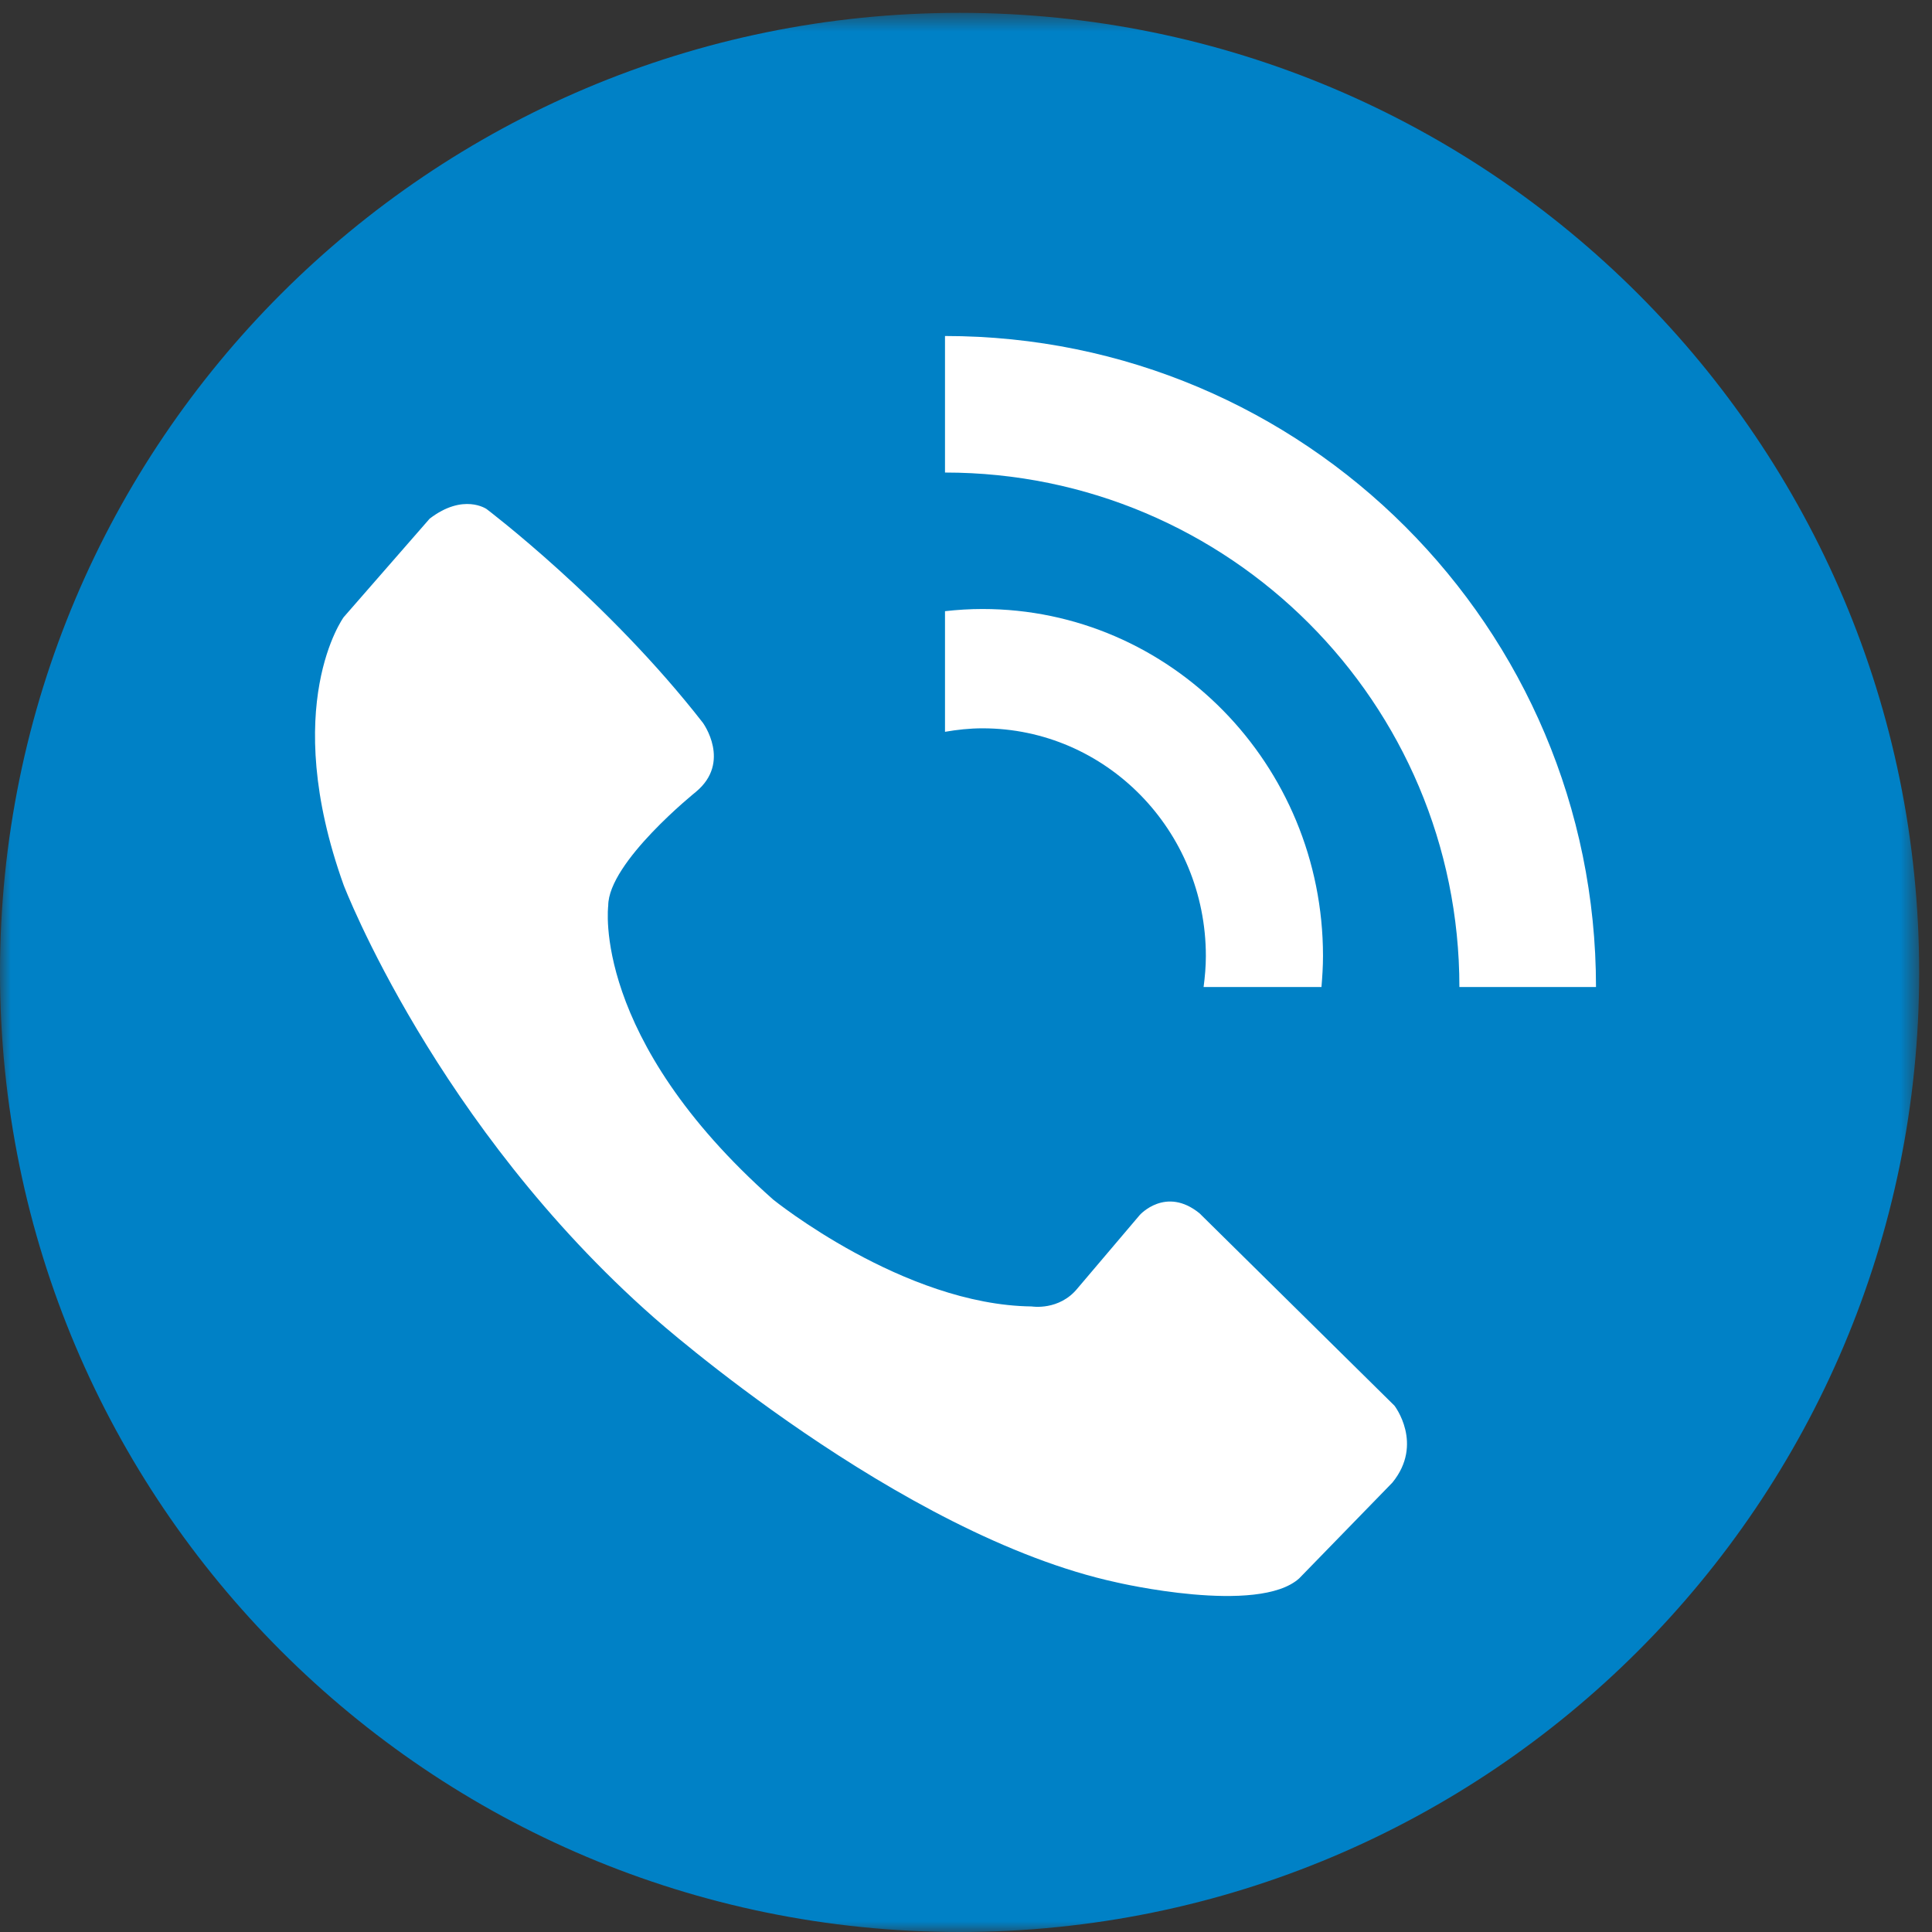
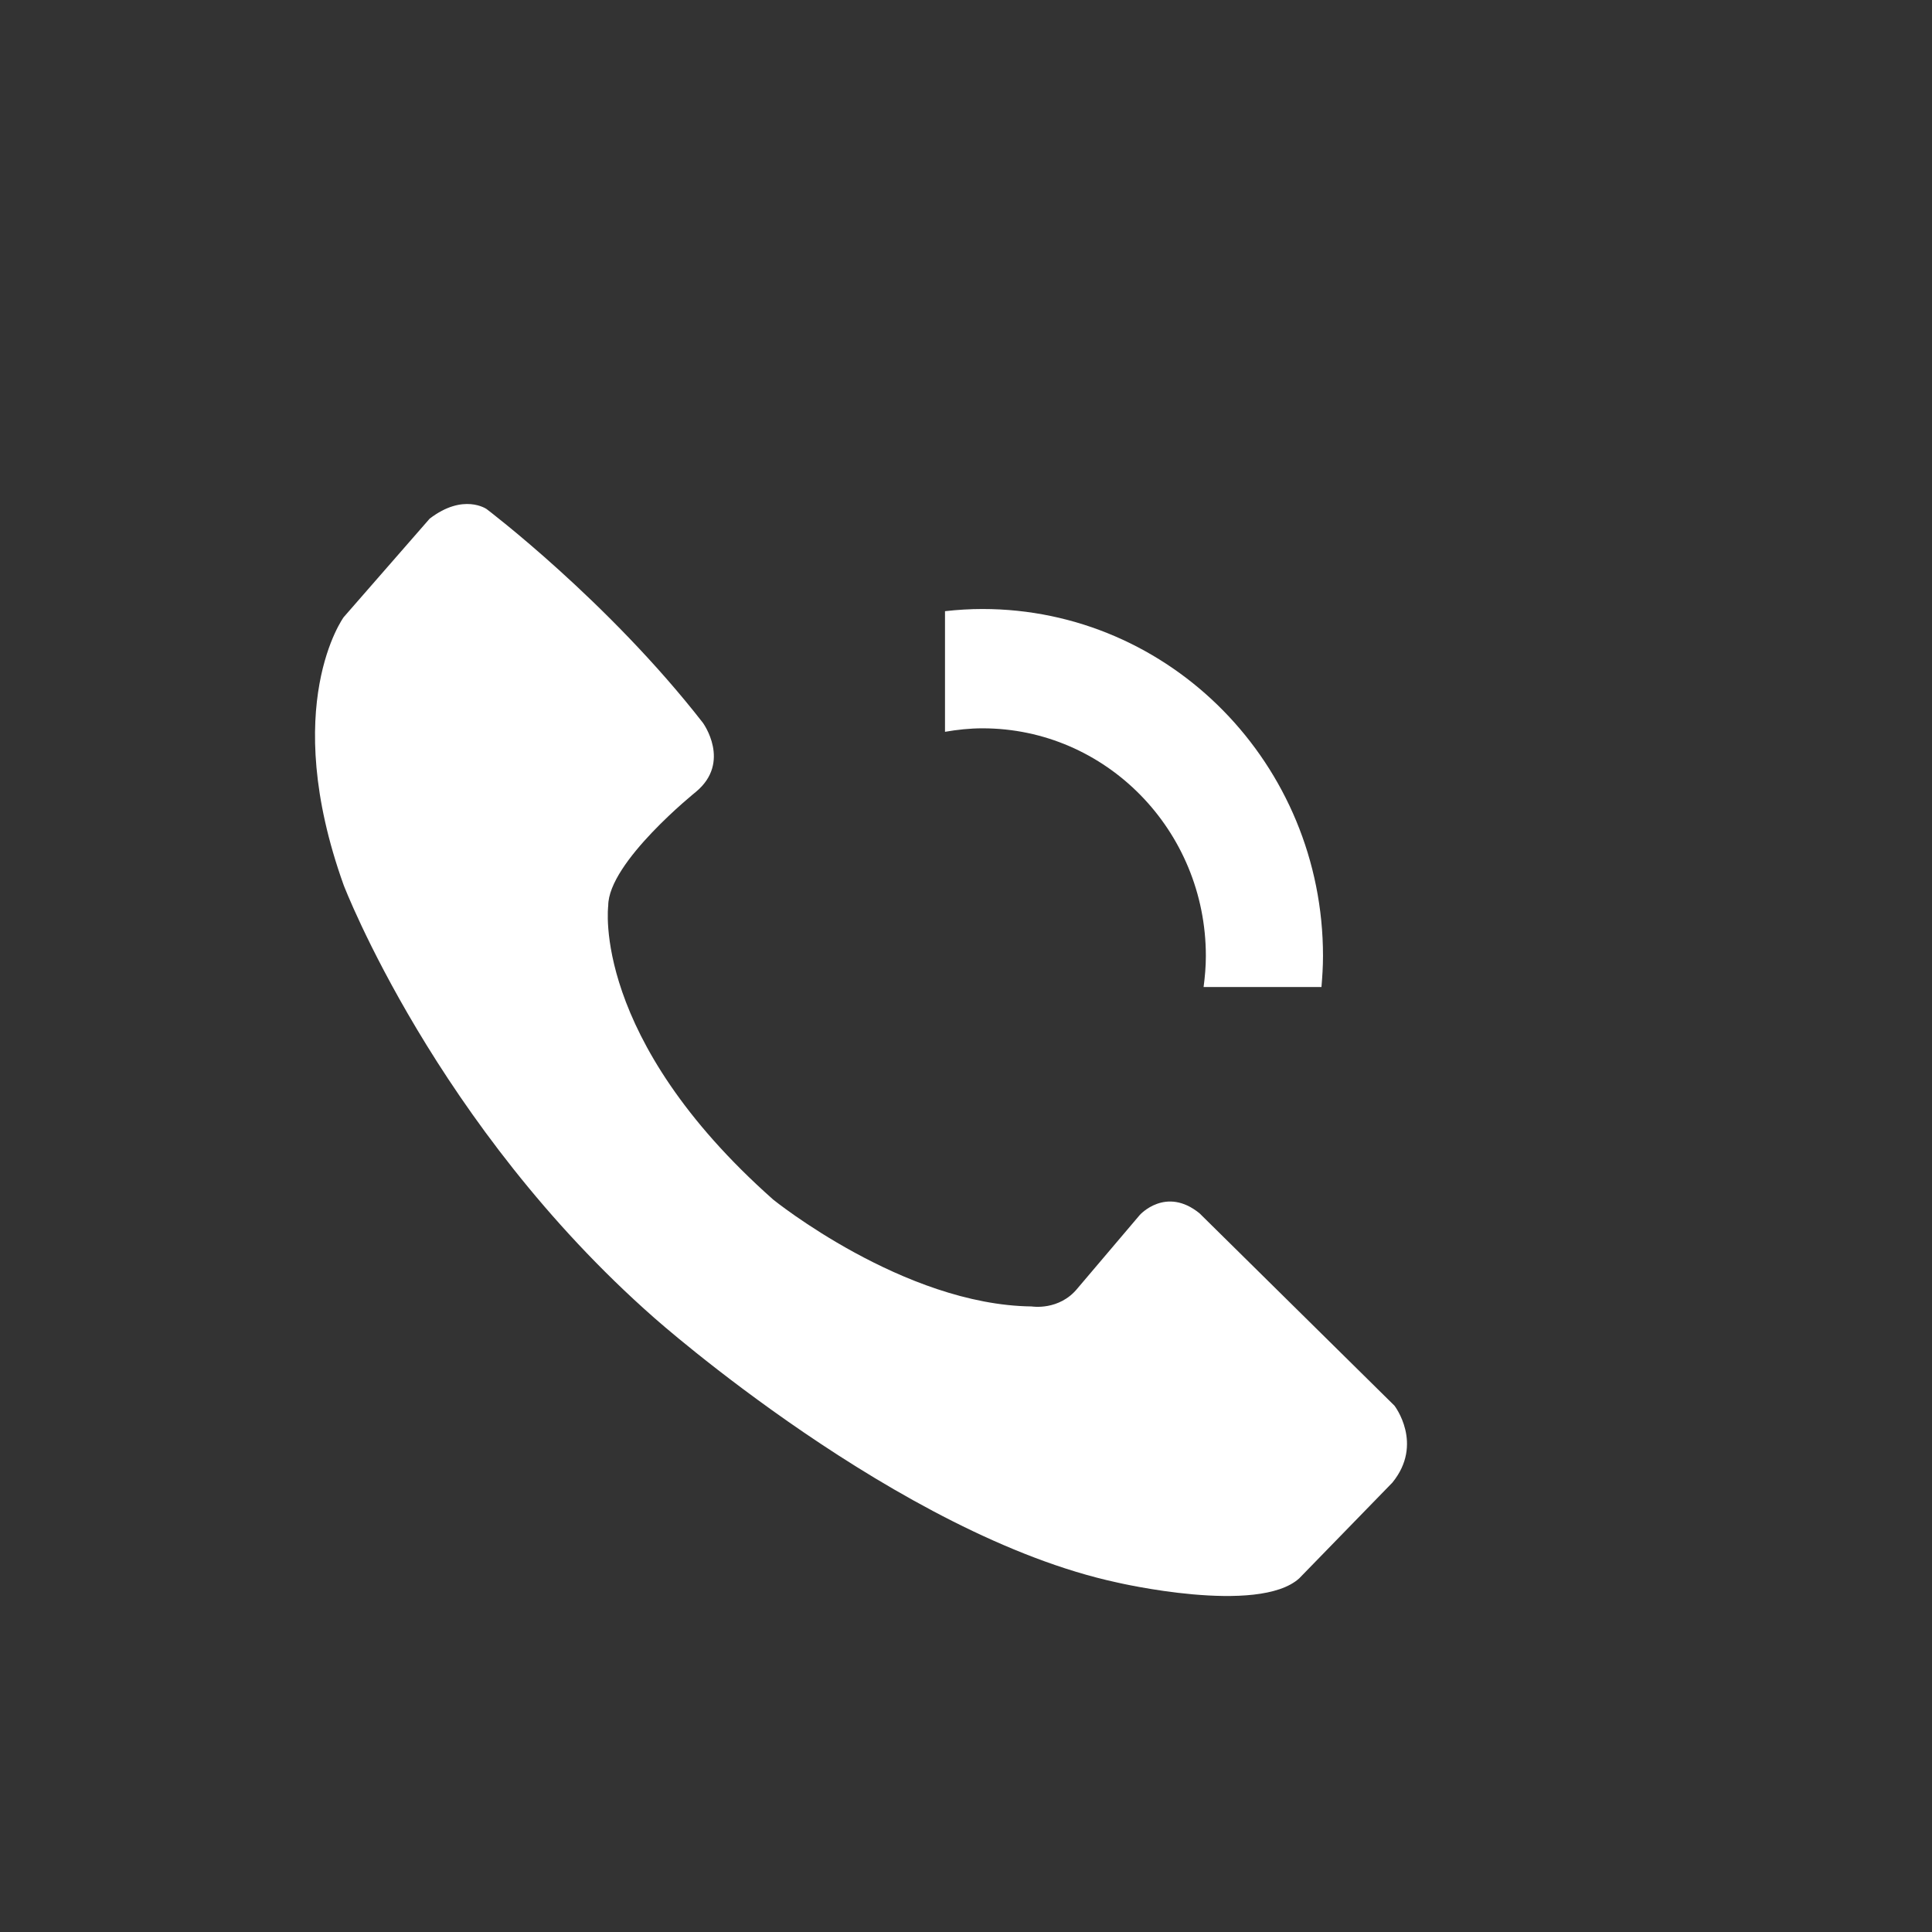
<svg xmlns="http://www.w3.org/2000/svg" xmlns:xlink="http://www.w3.org/1999/xlink" width="92" height="92" viewBox="0 0 92 92">
  <rect x="0" y="0" width="92" height="92" fill="#333333" stroke="none" />
  <defs>
-     <path id="a" d="M0 .612h91.389V92H0z" />
-     <path id="c" d="M29 38h52v52H29z" />
-   </defs>
+     </defs>
  <g fill="none" fill-rule="evenodd">
    <g>
      <mask id="b" fill="#fff">
        <use xlink:href="#a" />
      </mask>
-       <path fill="#0081C6" d="M91.389 46.306C91.389 71.541 70.93 92 45.695 92 20.458 92 0 71.541 0 46.306 0 21.07 20.458.612 45.695.612c25.236 0 45.694 20.458 45.694 45.694" mask="url(#b)" />
    </g>
    <path fill="#FFF" d="M61.873 75.154l4.431-4.554c1.506-1.846.099-3.663.099-3.663l-9.28-9.158c-1.607-1.309-2.845.074-2.845.074l-2.96 3.488c-.876 1.09-2.19.871-2.19.871-6.102-.07-12.31-5.089-12.31-5.089-8.693-7.706-7.855-13.993-7.855-13.993 0-2.072 4.173-5.42 4.173-5.42 1.71-1.415.334-3.292.334-3.292C28.942 28.601 23.17 24.24 23.17 24.24s-1.107-.775-2.712.46l-4.093 4.69s-3.07 4.199 0 12.758c0 0 4.383 11.45 14.793 20.61 0 0 11.667 10.36 22.024 12.596 0 0 6.74 1.579 8.692-.2M46.784 29c-.604 0-1.198.038-1.784.104v5.744c.58-.1 1.174-.166 1.784-.166 5.876 0 10.638 4.856 10.638 10.844 0 .5-.044.988-.108 1.474h5.613c.041-.489.073-.978.073-1.477C63 36.397 55.737 29 46.784 29" />
-     <path fill="#FFF" d="M45 16v6.502c13.531 0 24.495 10.965 24.495 24.498H76c0-17.12-13.878-31-31-31" />
  </g>
</svg>